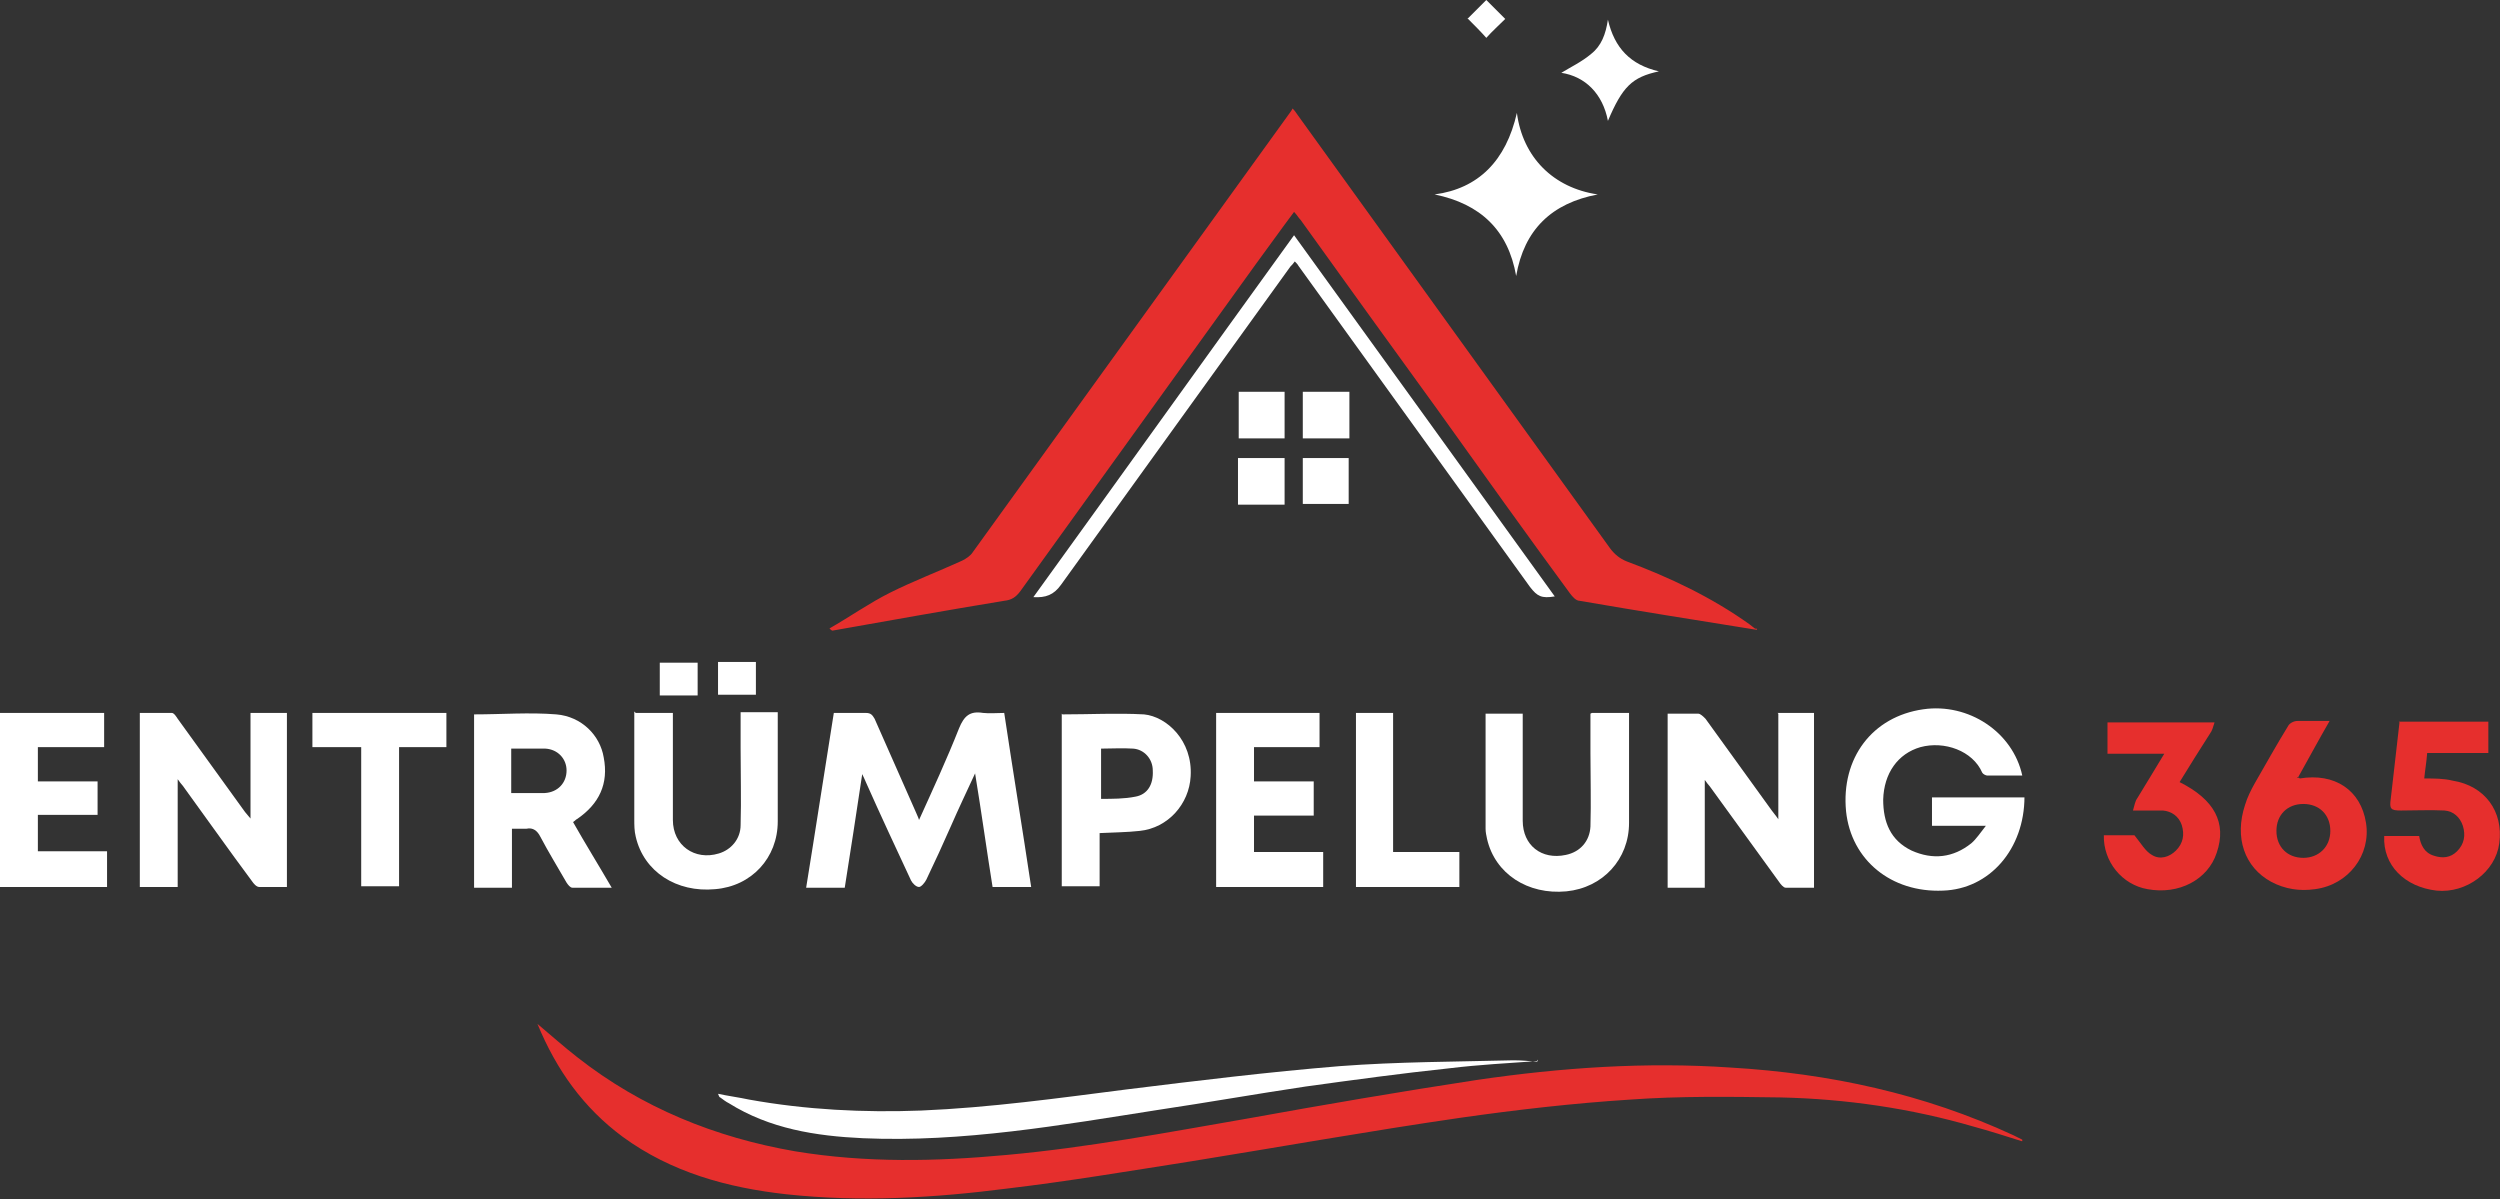
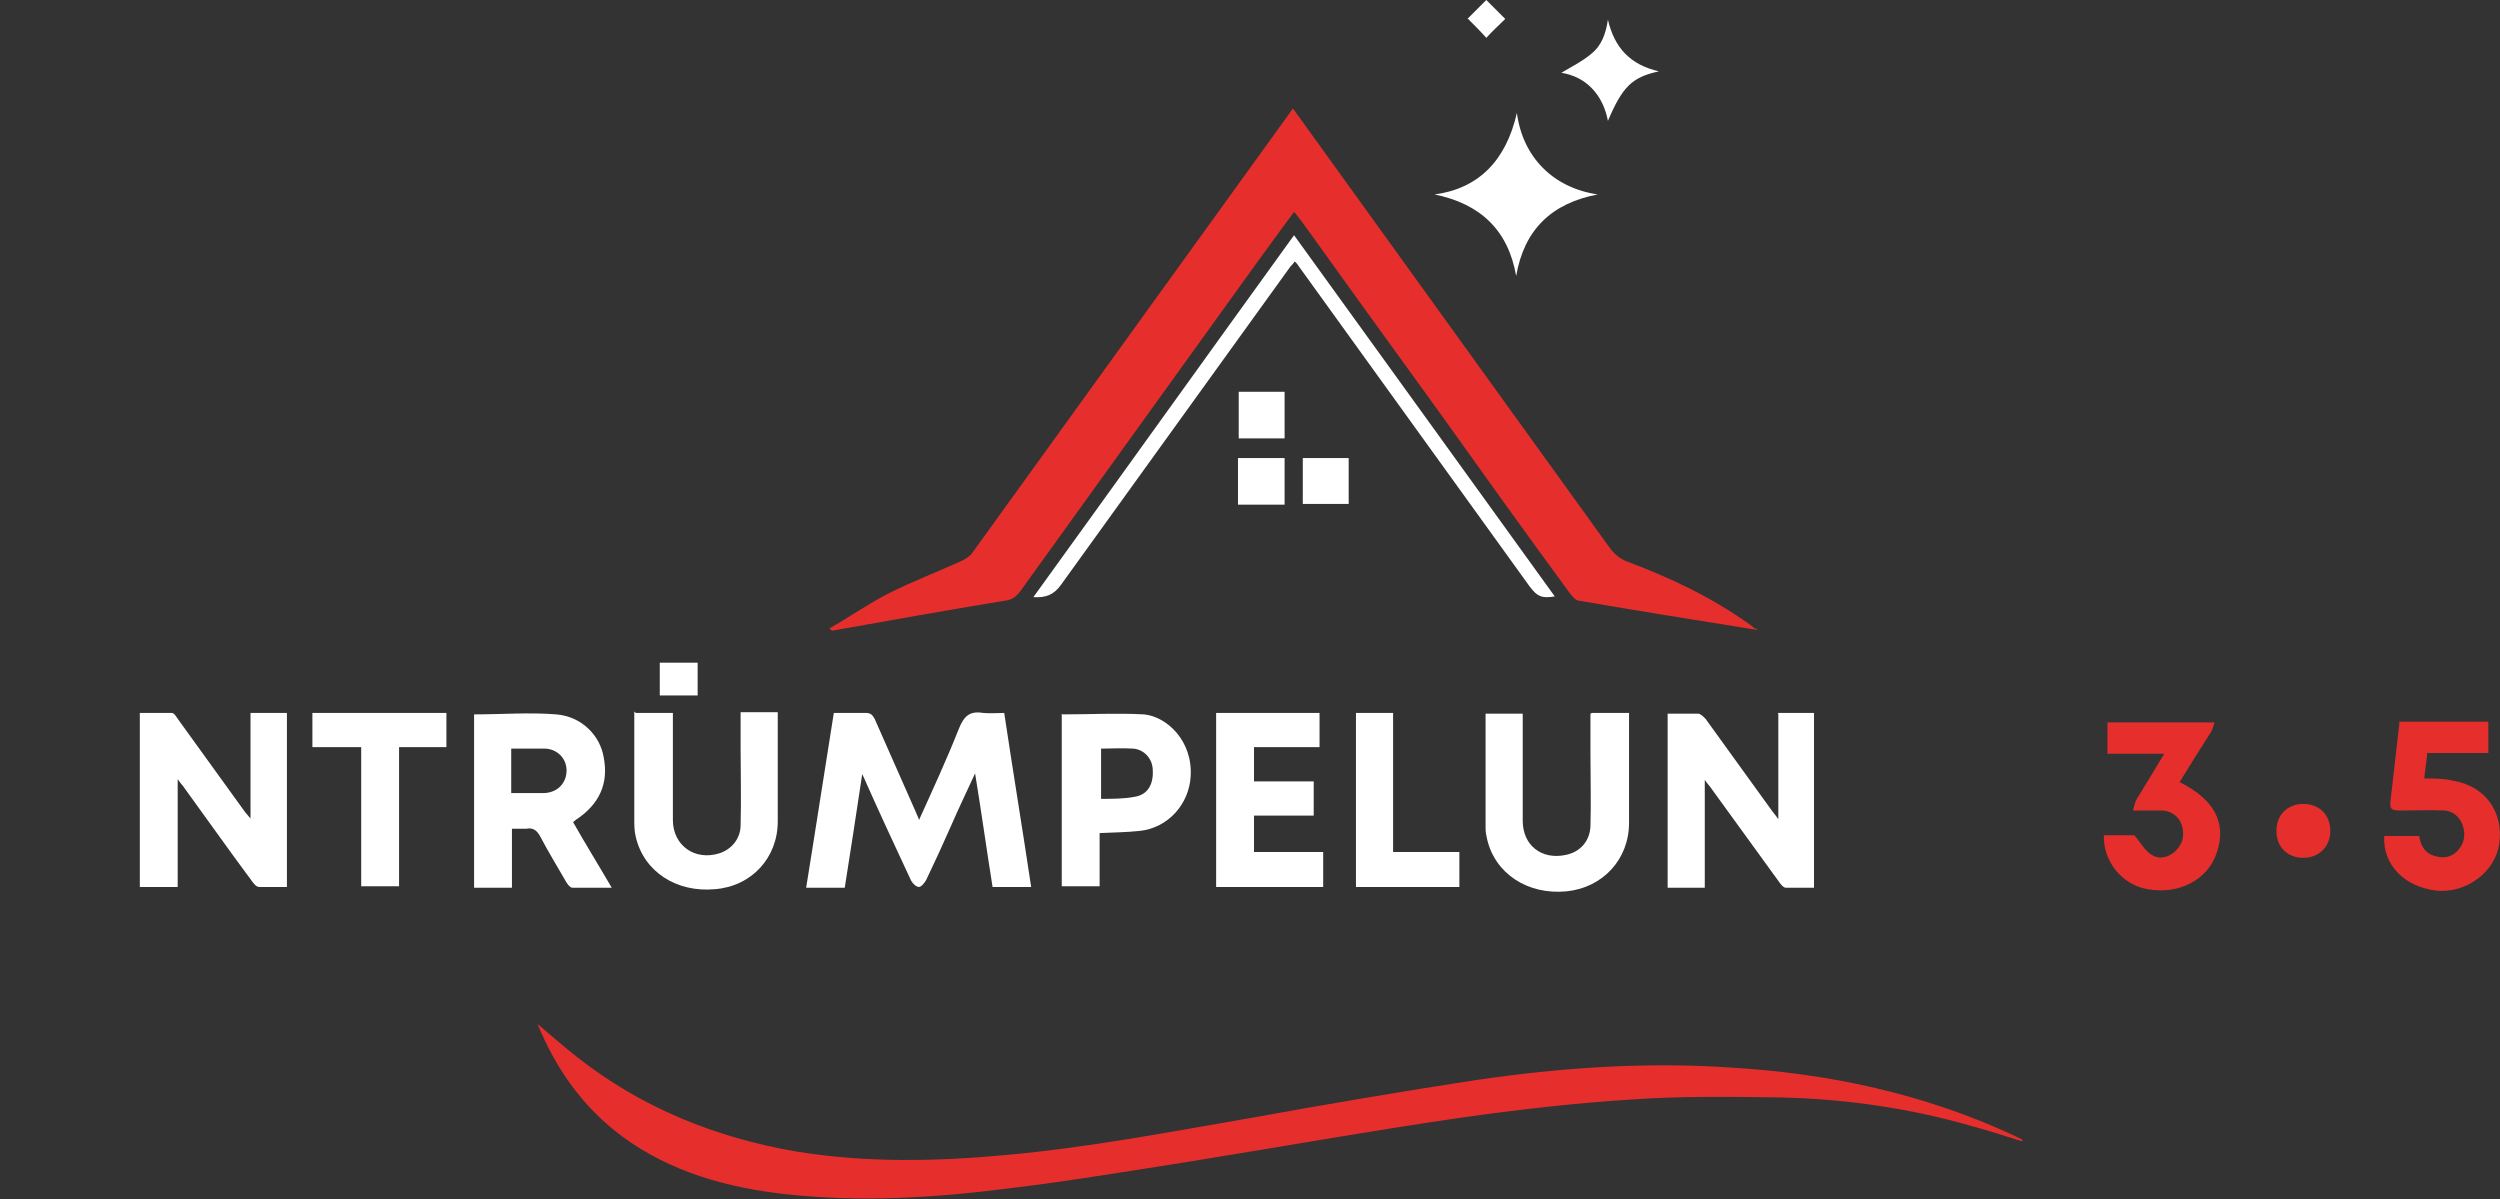
<svg xmlns="http://www.w3.org/2000/svg" version="1.1" viewBox="0 0 343.3 164.7">
  <rect x="0" y="0" width="343.3" height="164.7" fill="#333333" stroke="none" />
  <defs>
    <style>
      .cls-1 {
        fill: #e62f2d;
      }

      .cls-2 {
        fill: #fff;
      }
    </style>
  </defs>
  <g>
    <g id="Ebene_1">
      <g>
        <path class="cls-1" d="M241.3,86.5c-8.1-1.3-16.3-2.6-24.4-4-.5,0-1-.6-1.3-1-6.1-8.3-12.1-16.7-18.1-25.1-6.3-8.7-12.6-17.4-18.9-26.2-.3-.3-.5-.7-.9-1.1-1.8,2.4-3.5,4.8-5.2,7.1-10.8,15-21.6,30-32.4,45-.6.8-1.2,1.2-2.2,1.3-7.9,1.3-15.7,2.7-23.6,4.1,0,0-.1,0-.4-.3,2.8-1.6,5.5-3.5,8.3-4.9,3.2-1.6,6.6-2.9,9.9-4.4.6-.3,1.2-.7,1.5-1.2,14.4-20,28.9-40,43.3-60,.2-.3.4-.5.6-.9.3.3.5.6.7.9,14.3,19.8,28.6,39.7,42.9,59.5.6.8,1.3,1.4,2.3,1.8,5.9,2.2,11.6,4.9,16.8,8.6.3.2.6.5.9.7,0,0,0-.1,0-.2Z" />
        <path class="cls-1" d="M277.6,156.7c-2.2-.7-4.4-1.4-6.6-2-8.6-2.5-17.5-3.8-26.5-4-6.9-.1-13.8-.2-20.7.3-7.8.5-15.6,1.4-23.3,2.5-12.4,1.8-24.7,4-37.1,6-8.3,1.3-16.6,2.7-25,3.7-10.1,1.3-20.2,1.9-30.4.8-8.1-.9-15.8-3-22.5-7.9-5.4-4-9.1-9.2-11.7-15.5,1.9,1.6,3.7,3.2,5.5,4.6,8.8,6.9,18.9,11,29.9,12.9,9.7,1.6,19.3,1.4,29,.5,11.1-1,22.1-3.1,33.1-5,10.5-1.9,21-3.7,31.5-5.3,11.6-1.7,23.2-2.5,34.9-1.7,13.5.8,26.5,3.6,38.8,9.3.4.2.8.4,1.2.6,0,0,0,.2,0,.2Z" />
        <path class="cls-2" d="M114.5,97.9c1.6,0,3,0,4.4,0,.7,0,.9.3,1.2.8,1.9,4.3,3.8,8.6,5.7,12.9.1.3.3.6.4,1,1.9-4.2,3.8-8.3,5.5-12.6.7-1.7,1.5-2.4,3.3-2.1.9.1,1.9,0,2.9,0,1.2,8,2.5,15.9,3.7,23.9h-5.3c-.8-5-1.5-10.1-2.4-15.6-1.2,2.6-2.3,4.9-3.3,7.2-1.1,2.5-2.2,4.9-3.4,7.4-.2.4-.7,1-1,1-.4,0-.9-.5-1.1-.9-2.1-4.5-4.2-9-6.2-13.5-.1-.2-.2-.5-.5-1.1-.8,5.4-1.6,10.5-2.4,15.6h-5.3c1.3-8,2.5-15.9,3.8-24Z" />
-         <path class="cls-2" d="M278,109.4c0,7.2-4.8,12.7-11.2,12.9-7.1.3-12.6-4.2-13.3-10.9-.7-7.3,3.6-13,10.6-14,6.2-.9,12.3,3.1,13.6,9.1-1.6,0-3.2,0-4.8,0-.2,0-.6-.2-.7-.4-1.3-3-5.2-4.4-8.5-3.5-3.1.9-5,3.6-5.1,7.2,0,3.1,1,5.6,3.9,7,2.9,1.3,5.7,1,8.2-1,.7-.6,1.2-1.4,2-2.4h-7.4v-3.9h12.7Z" />
        <path class="cls-2" d="M24.3,121.8h-5.1v-23.9c1.5,0,2.9,0,4.4,0,.3,0,.6.5.8.8,3,4.2,6.1,8.4,9.1,12.6.2.3.5.6.9,1.1v-14.5h5v23.9c-1.3,0-2.5,0-3.8,0-.4,0-.8-.5-1-.8-3.2-4.3-6.3-8.7-9.5-13.1-.2-.2-.4-.5-.7-.9v14.8Z" />
        <path class="cls-2" d="M244.1,97.9h5v24c-1.3,0-2.6,0-3.9,0-.3,0-.7-.5-.9-.8-3.2-4.4-6.3-8.7-9.5-13.1-.2-.2-.4-.5-.7-.9v14.8h-5.1v-23.9c1.4,0,2.8,0,4.2,0,.3,0,.7.4,1,.7,3,4.2,6.1,8.4,9.1,12.6.2.3.5.6.9,1.2v-14.5Z" />
        <path class="cls-2" d="M78.7,112.9c1.7,3,3.5,5.9,5.3,9-1.9,0-3.7,0-5.4,0-.3,0-.6-.4-.8-.7-1.2-2.1-2.5-4.2-3.6-6.3-.4-.8-1-1.3-1.9-1.1-.6,0-1.3,0-2,0v8.1h-5.2v-23.8c3.8,0,7.6-.3,11.3,0,3.5.3,6,2.9,6.5,5.9.7,3.6-.6,6.4-3.7,8.5-.1,0-.2.2-.4.3ZM70.2,108.9c1.6,0,3.1,0,4.6,0,1.8-.1,3-1.4,3-3.1,0-1.6-1.2-2.9-2.9-3-1.5,0-3.1,0-4.7,0v6.2Z" />
-         <path class="cls-2" d="M211.2,145.7c-4.1.3-8.1.5-12.2,1-6.6.7-13.2,1.6-19.7,2.5-6.7,1-13.5,2.2-20.2,3.2-13.4,2.1-26.9,4.5-40.6,3.9-6.5-.3-12.8-1.3-18.4-4.8-.4-.2-.8-.5-1.2-.8-.1,0-.2-.2-.3-.5,1.4.3,2.9.5,4.3.8,7.8,1.4,15.7,1.8,23.6,1.5,9.5-.4,18.8-1.7,28.2-2.9,9.7-1.2,19.5-2.4,29.3-3.2,7.9-.6,15.9-.6,23.8-.8,1.1,0,2.2.1,3.3.2,0,0,0-.2,0-.3Z" />
        <path class="cls-2" d="M218.6,97.9h5.1c0,.2,0,.4,0,.7,0,4.8,0,9.6,0,14.4,0,5-3.6,8.9-8.6,9.4-5.3.5-9.8-2.4-10.9-7.2-.1-.5-.2-.9-.2-1.4,0-5.2,0-10.5,0-15.8h5.1c0,.5,0,1.1,0,1.6,0,4.4,0,8.7,0,13.1,0,3.4,2.6,5.4,5.9,4.7,2-.4,3.3-1.9,3.4-3.9.1-3.4,0-6.7,0-10.1,0-1.8,0-3.5,0-5.4Z" />
        <path class="cls-2" d="M87.3,97.9h5.1c0,1.3,0,2.6,0,3.9,0,3.6,0,7.2,0,10.8,0,3.5,3,5.6,6.3,4.6,1.7-.5,3-2,3-3.9.1-3.5,0-7,0-10.6,0-1.6,0-3.2,0-4.9h5.1c0,.2,0,.4,0,.6,0,4.8,0,9.6,0,14.4,0,5-3.6,8.9-8.6,9.3-5.3.5-9.8-2.4-10.9-7.2-.2-.8-.2-1.6-.2-2.4,0-4.8,0-9.5,0-14.3,0-.2,0-.3,0-.5Z" />
        <path class="cls-2" d="M145.9,98.1c3.8,0,7.5-.2,11.2,0,3.1.3,6.7,3.6,6.4,8.5-.2,3.8-3.1,7.1-7,7.5-1.8.2-3.6.2-5.5.3v7.3h-5.2v-23.7ZM151.1,109.7c1.7,0,3.3,0,4.8-.3,1.7-.3,2.5-1.7,2.4-3.6,0-1.6-1.2-2.9-2.7-3-1.5-.1-2.9,0-4.4,0v7Z" />
-         <path class="cls-2" d="M14.7,117v4.8H0v-23.9h14.3v4.7H5.2v4.7h8.2v4.6H5.2v5h9.5Z" />
        <path class="cls-2" d="M167,97.9h14.2v4.7h-9v4.7h8.2v4.7h-8.2v5h9.5v4.8h-14.7v-23.9Z" />
        <path class="cls-2" d="M177.7,32.3c12,16.6,23.9,33.1,35.8,49.6-1.8.3-2.4,0-3.4-1.3-10.6-14.7-21.2-29.4-31.8-44.1-.1-.2-.3-.4-.5-.6-.2.3-.4.5-.6.7-10.5,14.6-21,29.1-31.5,43.7-1,1.4-2.1,1.8-3.8,1.7,12-16.6,23.8-33.1,35.8-49.7Z" />
        <path class="cls-1" d="M329.4,99.1h12.3v4.3h-8.4c-.1,1.3-.3,2.4-.4,3.5,1.4,0,2.7,0,3.9.3,4.4.7,7,4.2,6.4,8.6-.5,3.9-4.5,6.9-8.6,6.5-4.4-.5-7.4-3.5-7.2-7.5h4.8c.2,1.2.7,2.3,2,2.7,1.2.4,2.3.3,3.2-.6,1-1,1.2-2.2.8-3.5-.4-1.2-1.3-2-2.5-2.1-2-.1-4,0-6,0-1.4,0-1.6-.2-1.4-1.6.4-3.5.8-6.9,1.2-10.5Z" />
-         <path class="cls-1" d="M315.8,106.9c4.8-.8,8.4,1.6,9.1,6.1.7,4.4-2.4,8.5-7,9.1-2.1.3-4.1,0-6-1-3.7-2-5.1-6.1-3.6-10.6.3-1,.8-2,1.3-2.9,1.5-2.6,3-5.3,4.6-7.9.2-.4.8-.7,1.3-.7,1.4,0,2.9,0,4.4,0-1.5,2.6-2.9,5.2-4.3,7.7,0,0-.1,0-.2.1.1,0,.2,0,.3,0ZM320,114.1c0-2.2-1.5-3.7-3.7-3.7-2.2,0-3.7,1.5-3.7,3.7,0,2.2,1.5,3.7,3.7,3.7,2.1,0,3.7-1.5,3.7-3.7Z" />
+         <path class="cls-1" d="M315.8,106.9ZM320,114.1c0-2.2-1.5-3.7-3.7-3.7-2.2,0-3.7,1.5-3.7,3.7,0,2.2,1.5,3.7,3.7,3.7,2.1,0,3.7-1.5,3.7-3.7Z" />
        <path class="cls-1" d="M288.9,114.7h4.2c.9,1.1,1.5,2.2,2.4,2.7,1.1.7,2.4.3,3.3-.6,1-1,1.2-2.2.8-3.5-.4-1.2-1.4-1.9-2.6-2-1.3,0-2.5,0-4.1,0,.2-.7.3-1.3.6-1.7,1.2-2,2.4-3.9,3.7-6.1h-7.8v-4.3h14.7c-.2.6-.3,1.1-.6,1.5-1.4,2.2-2.8,4.4-4.2,6.7,4.8,2.4,6.5,5.6,5.1,9.7-1.2,3.7-5.2,5.8-9.5,5-3.5-.6-6.1-3.8-6-7.4Z" />
        <path class="cls-2" d="M42.9,97.9h18.4v4.7h-6.5v19.1h-5.2v-19.1h-6.7v-4.8Z" />
        <path class="cls-2" d="M186.2,97.9h5.1v19.1h9.1v4.8h-14.2v-23.9Z" />
        <path class="cls-2" d="M208.3,15.5c.8,6.1,5,10.3,11.1,11.2-6.3,1.2-10.1,4.8-11.2,11.2-1.1-6.3-4.9-9.9-11.2-11.2,6-.8,9.8-4.6,11.3-11.2Z" />
        <path class="cls-2" d="M220.8,2.7c.9,3.9,3.1,6.2,7,7.1-3.7.8-5,2.1-7,6.8-.7-3.7-3.1-6.1-6.4-6.6,1.3-.8,2.8-1.5,4.1-2.6,1.4-1.1,2-2.7,2.3-4.7Z" />
        <path class="cls-2" d="M170.1,53.8h6.3v6.4h-6.3v-6.4Z" />
-         <path class="cls-2" d="M178.9,53.8h6.4v6.4h-6.4v-6.4Z" />
        <path class="cls-2" d="M176.4,62.9v6.4h-6.4v-6.4h6.4Z" />
        <path class="cls-2" d="M178.9,69.2v-6.3h6.3v6.3h-6.3Z" />
-         <path class="cls-2" d="M98.6,95.4v-4.5h5.2v4.5h-5.2Z" />
        <path class="cls-2" d="M95.8,91v4.5h-5.2v-4.5h5.2Z" />
        <path class="cls-2" d="M201.5,2.6c.8-.8,1.8-1.8,2.6-2.6.8.8,1.8,1.8,2.6,2.6-.8.8-1.8,1.7-2.6,2.6-.7-.8-1.7-1.8-2.5-2.6Z" />
      </g>
    </g>
  </g>
</svg>